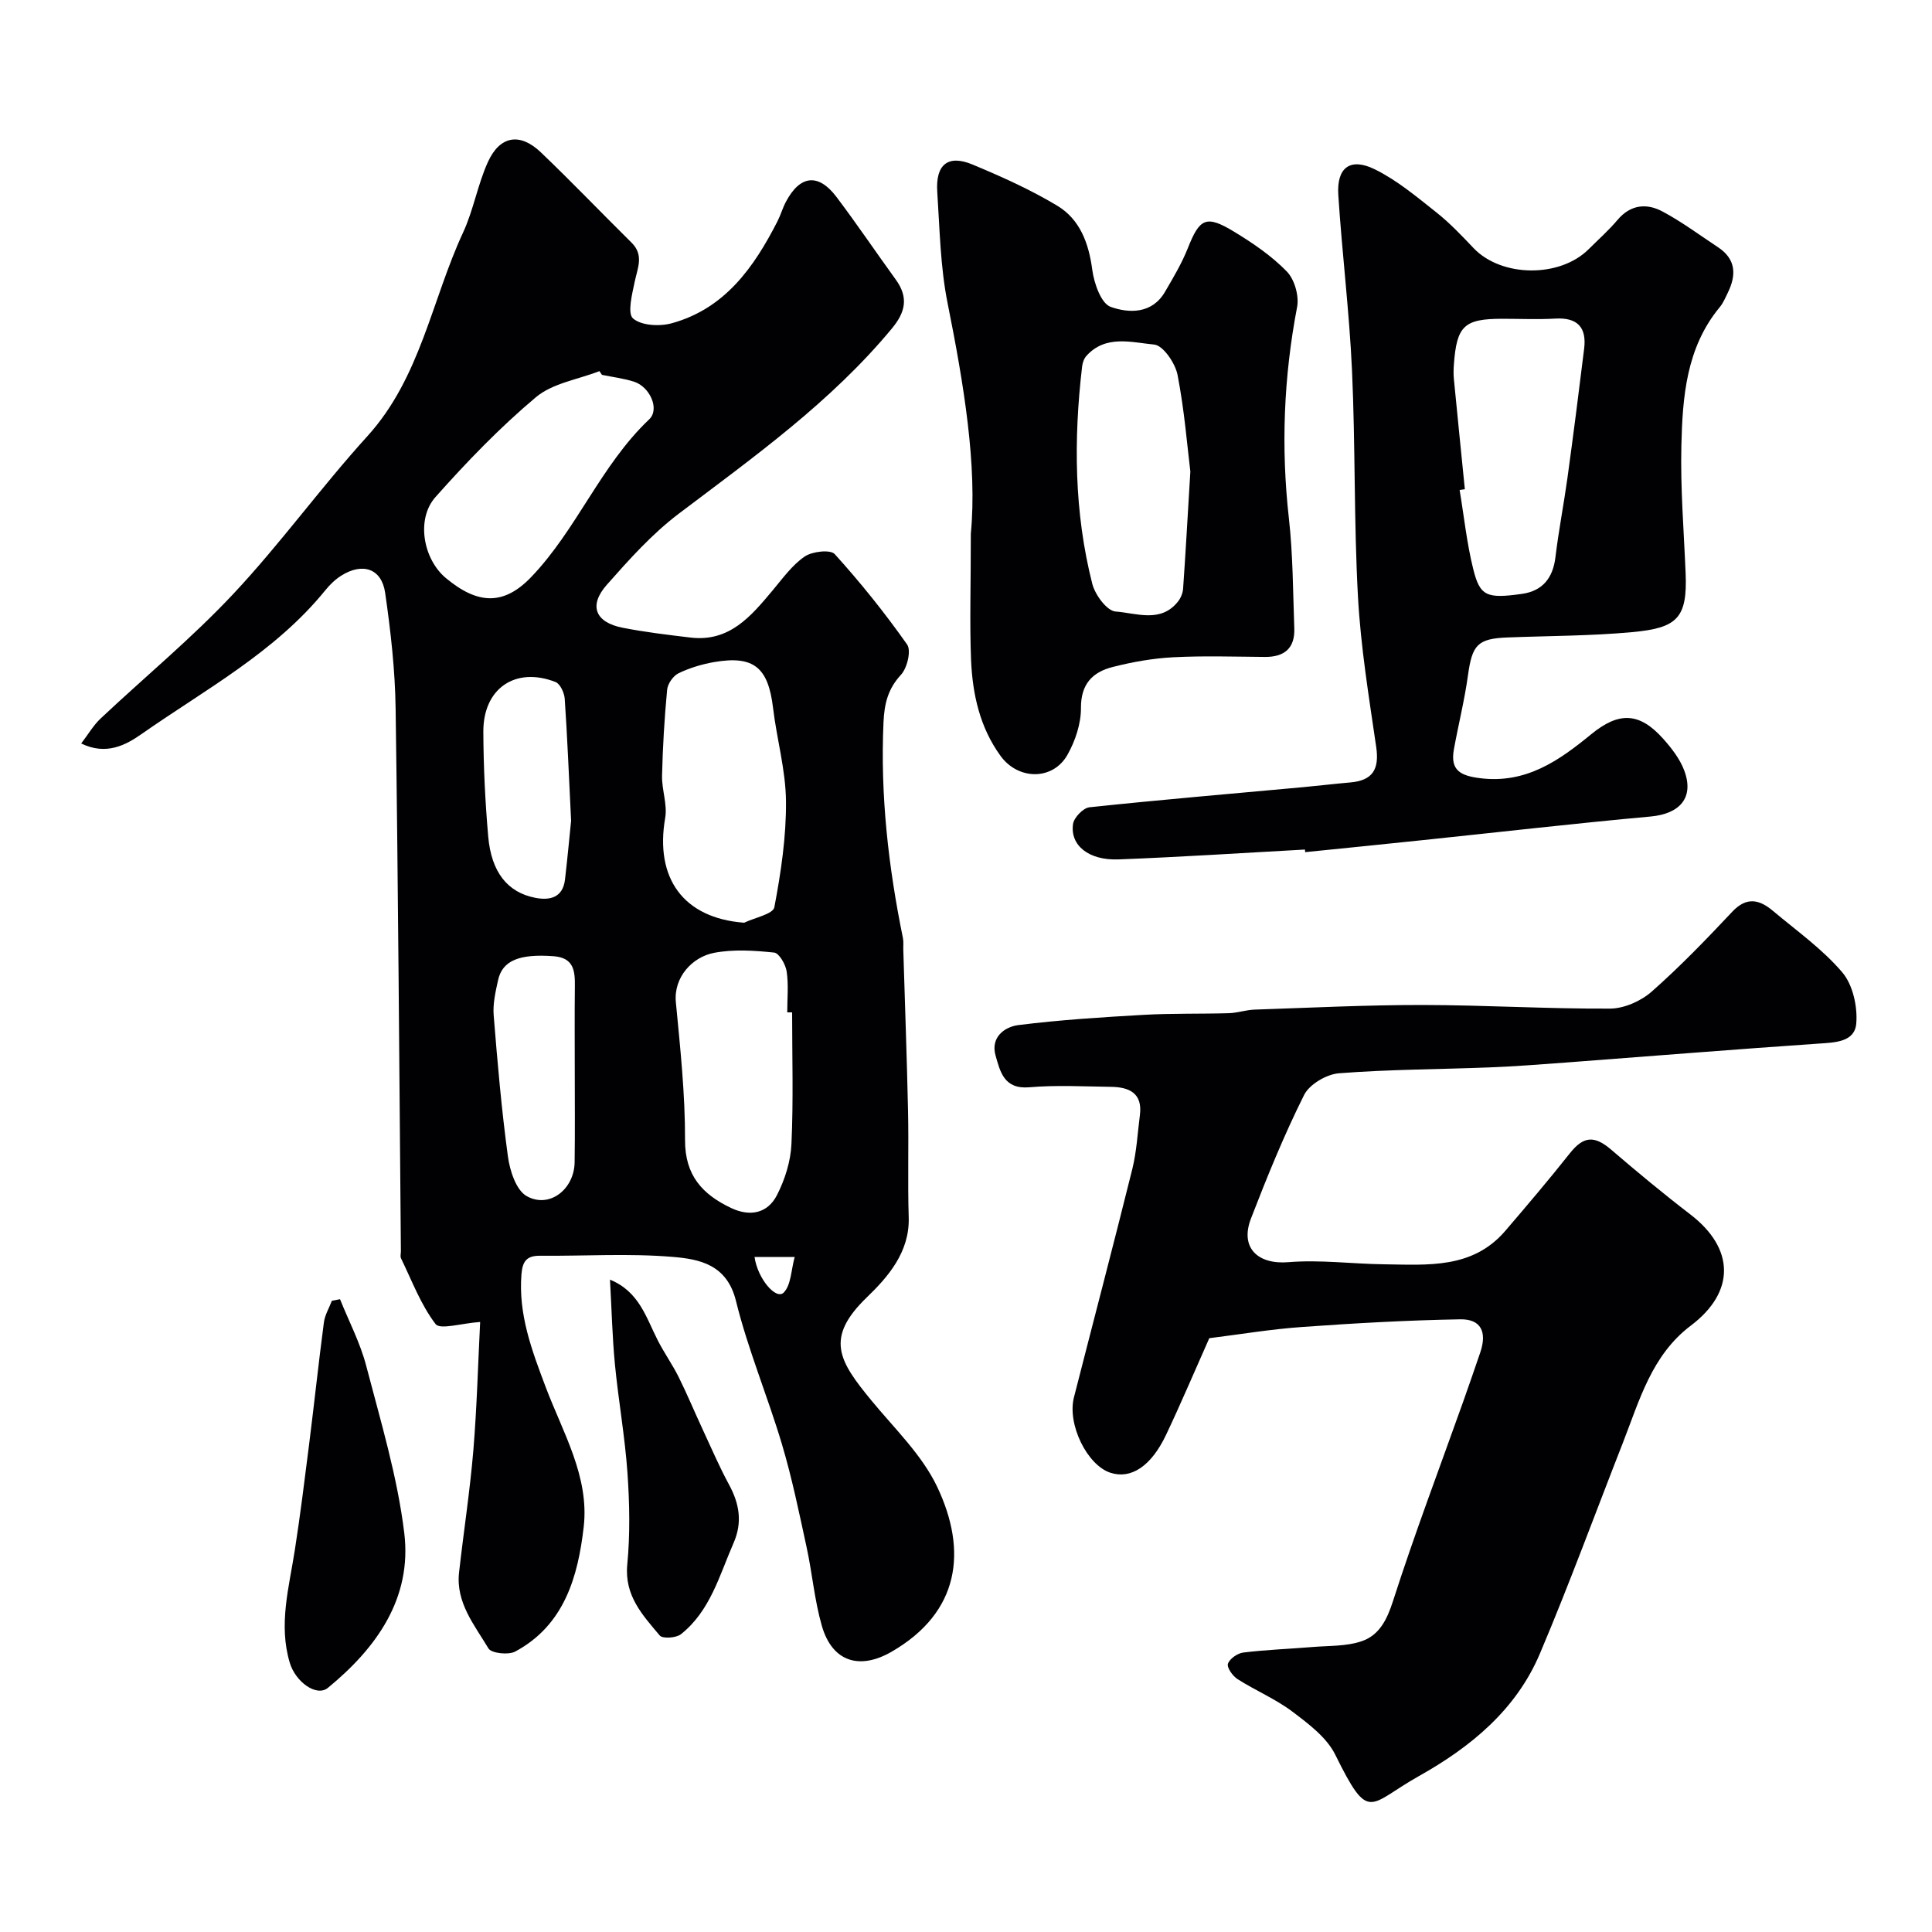
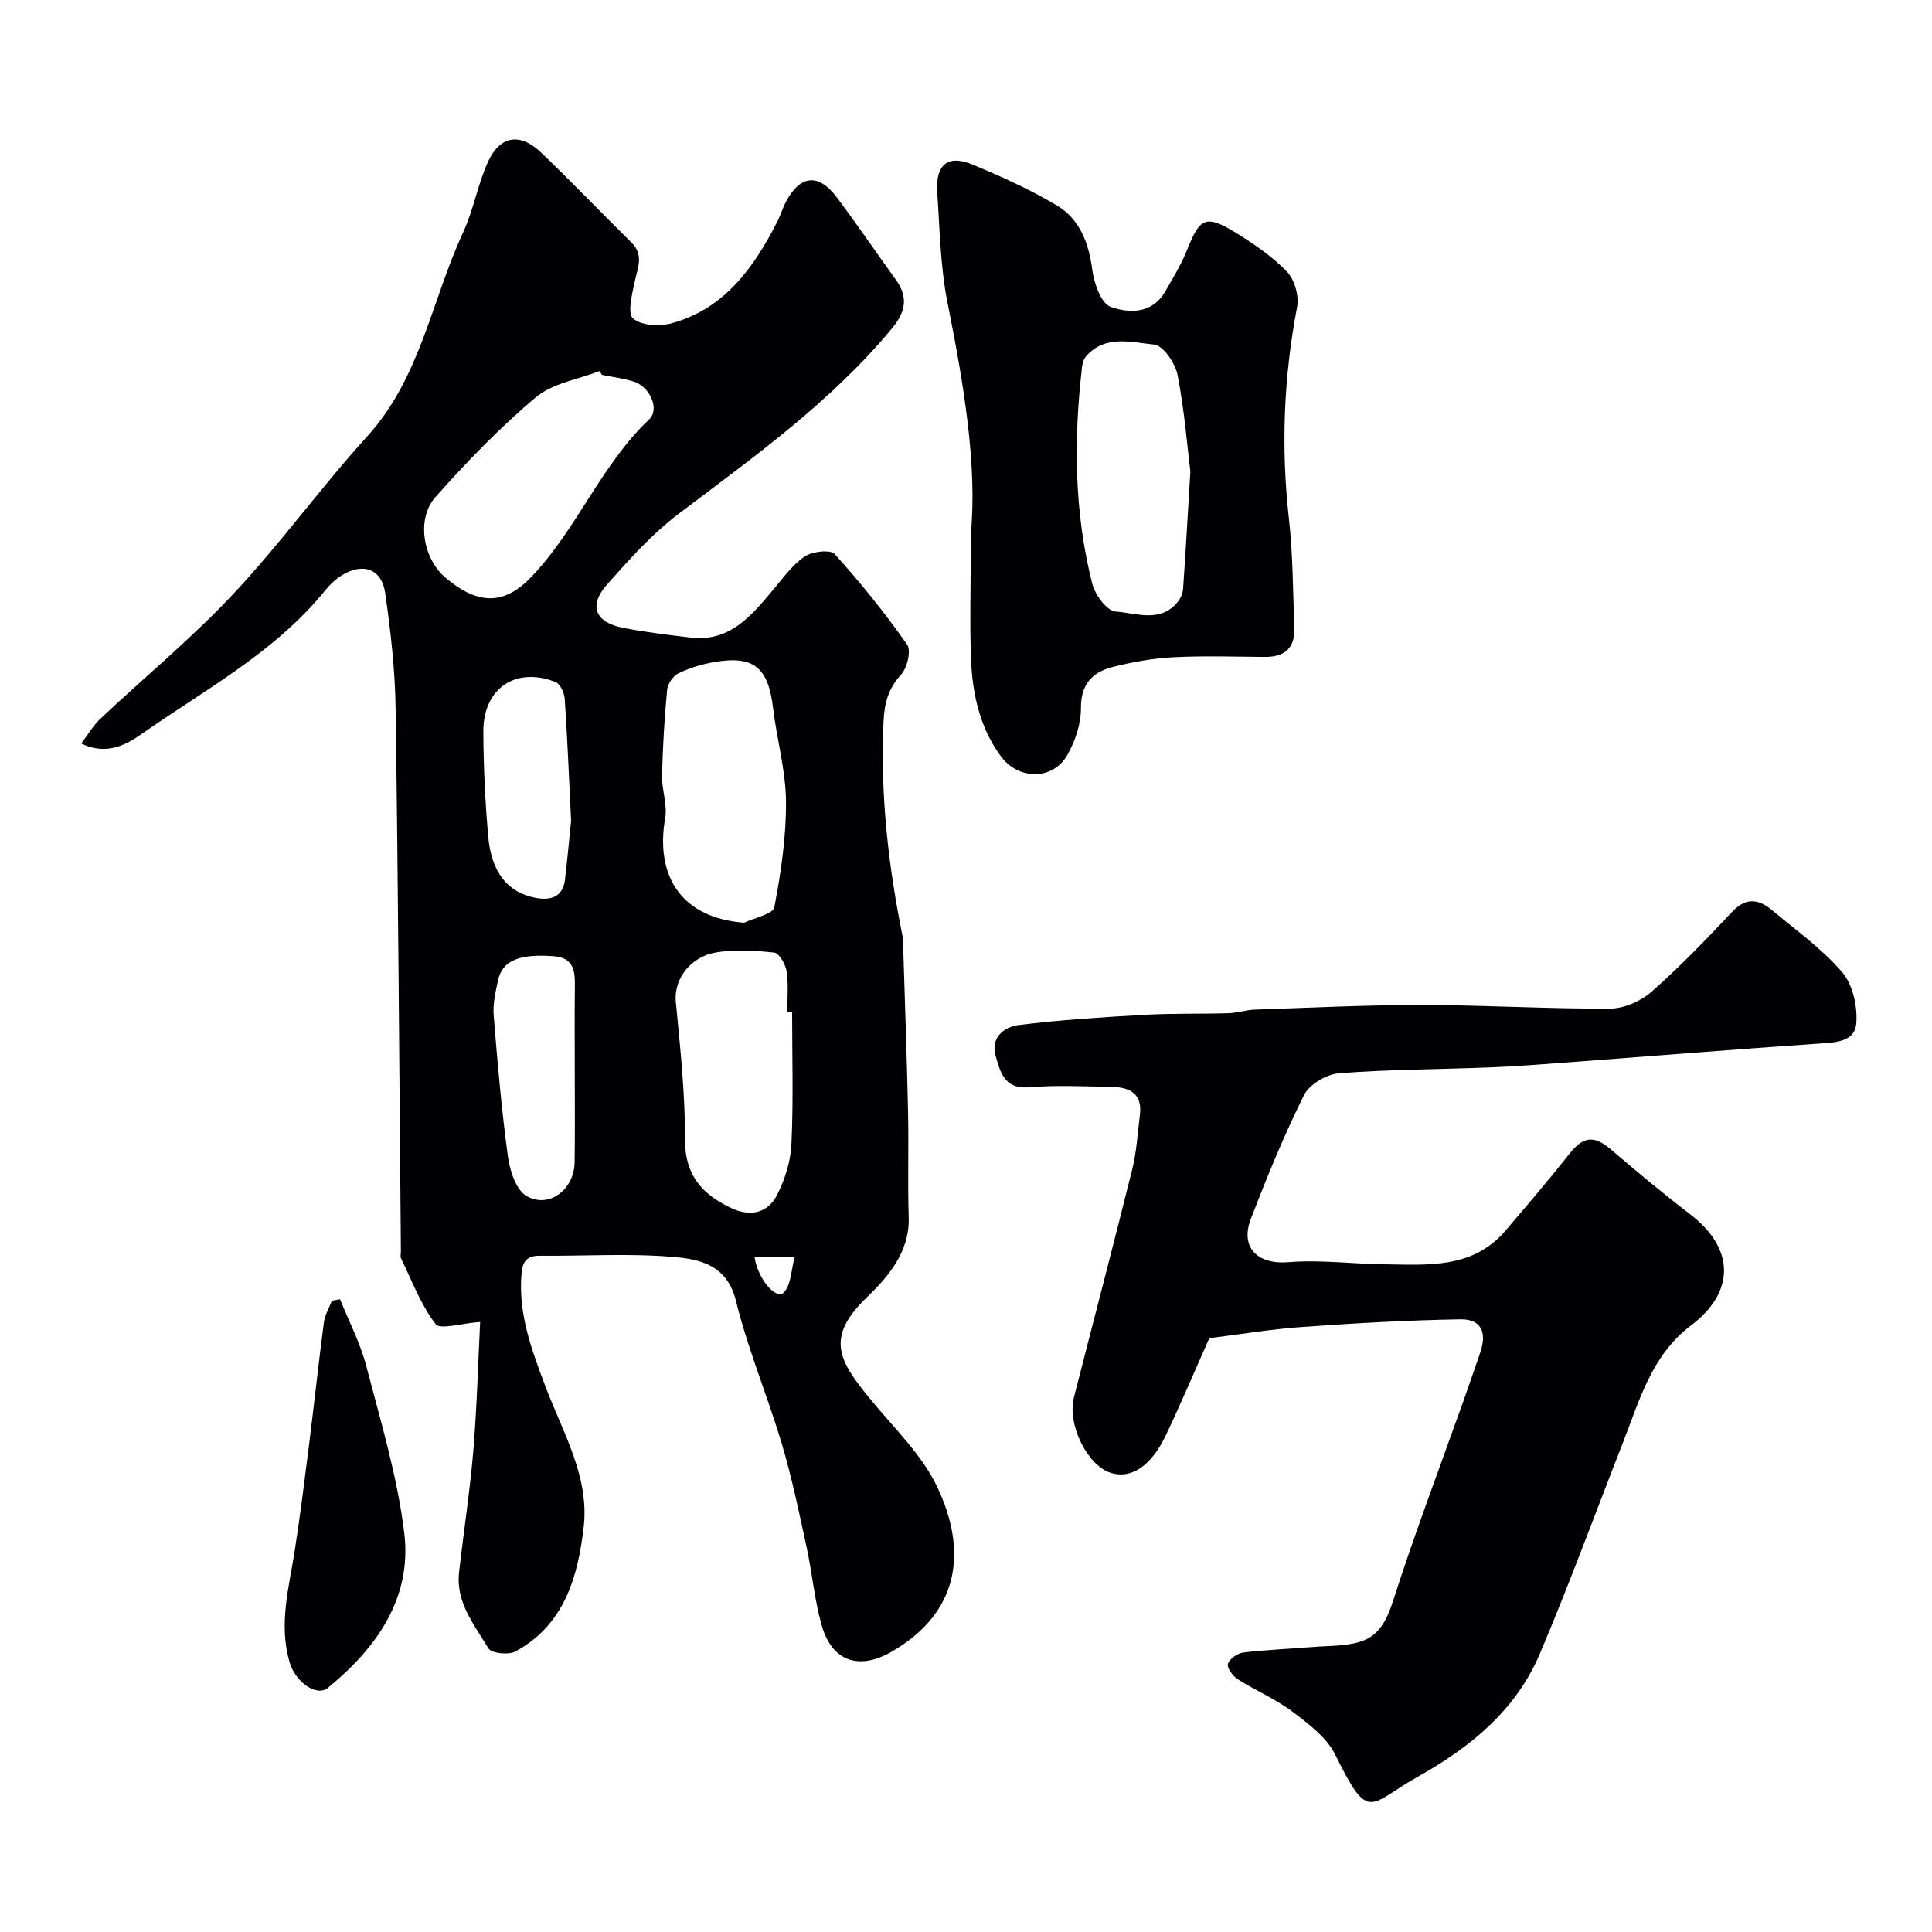
<svg xmlns="http://www.w3.org/2000/svg" enable-background="new 0 0 400 400" viewBox="0 0 400 400">
  <g fill="#010103">
-     <path d="m99.41 273.7c-3.92.27-8.29 1.66-9.23.43-3.07-4.02-4.9-8.98-7.15-13.6-.2-.4-.03-.99-.03-1.49-.33-37.43-.56-74.86-1.09-112.28-.11-8.03-1.02-16.08-2.17-24.03-.73-5.04-4.69-6.33-9.1-3.54-1.24.78-2.36 1.87-3.28 3.01-10.41 12.84-24.86 20.54-38.06 29.78-3.23 2.26-7.29 4.48-12.49 1.95 1.5-1.96 2.54-3.78 4-5.15 9.16-8.62 18.91-16.66 27.49-25.81 9.76-10.41 18.16-22.09 27.76-32.66 11-12.12 13.28-28.08 19.81-42.16 2.17-4.67 3.02-9.95 5.16-14.64 2.48-5.43 6.64-6.09 10.95-1.97 6.38 6.1 12.49 12.49 18.77 18.69 2.62 2.59 1.25 5.25.66 8.09-.54 2.57-1.55 6.56-.35 7.61 1.72 1.49 5.5 1.69 8.01 1 11-3.03 17.02-11.56 21.9-21.12.66-1.3 1.06-2.74 1.74-4.02 2.92-5.54 6.72-5.98 10.47-1.02 4.23 5.6 8.15 11.42 12.27 17.1 2.64 3.64 2.08 6.67-.77 10.11-12.62 15.24-28.54 26.57-44.14 38.37-5.53 4.18-10.29 9.5-14.91 14.73-3.81 4.31-2.39 7.78 3.29 8.89 4.64.91 9.35 1.47 14.05 2.03 8.08.96 12.54-4.44 17.03-9.81 2.06-2.46 4.02-5.2 6.6-6.97 1.56-1.06 5.32-1.49 6.22-.5 5.36 5.92 10.39 12.19 14.99 18.72.88 1.25.02 4.87-1.27 6.26-2.71 2.93-3.45 6-3.62 9.84-.68 15.09 1.01 29.92 4.02 44.66.16.8.05 1.66.08 2.49.33 11.1.74 22.2.98 33.3.16 7.36-.09 14.73.14 22.08.22 7.19-4.36 12.37-8.63 16.49-8.8 8.48-5.83 13.2.87 21.35 4.77 5.81 10.48 11.26 13.64 17.89 6.34 13.33 4.67 26.01-9.4 34.16-6.67 3.86-12.33 2.1-14.47-5.36-1.52-5.29-1.98-10.87-3.15-16.26-1.55-7.14-3.02-14.32-5.1-21.3-2.97-9.97-7.05-19.64-9.53-29.71-1.86-7.54-7.56-8.64-13.05-9.1-9.1-.77-18.31-.16-27.48-.24-2.78-.03-3.66 1.11-3.88 3.85-.66 8.31 2.15 15.73 5 23.29 3.54 9.41 9.09 18.57 7.89 29-1.18 10.26-3.99 20.34-14.19 25.81-1.41.75-4.92.36-5.53-.65-2.89-4.84-6.78-9.48-6.09-15.71.95-8.47 2.26-16.9 2.97-25.39.73-8.91.96-17.84 1.4-26.49zm25.22-196.09c-.18-.26-.35-.51-.53-.77-4.44 1.73-9.7 2.5-13.15 5.4-7.46 6.27-14.3 13.37-20.79 20.67-4.07 4.58-2.53 12.86 2.14 16.76 6.67 5.57 12.03 5.66 17.64-.16 9.48-9.86 14.41-23.15 24.46-32.68 2.26-2.15.11-6.76-3.12-7.8-2.15-.69-4.43-.96-6.65-1.42zm29.44 113.43c2.18-1.05 5.98-1.79 6.25-3.2 1.37-7.21 2.47-14.6 2.41-21.92-.05-6.46-1.91-12.89-2.68-19.37-1-8.35-3.98-10.88-12.16-9.48-2.54.44-5.11 1.21-7.42 2.33-1.11.54-2.24 2.18-2.35 3.42-.56 5.91-.91 11.84-1.05 17.77-.07 2.91 1.13 5.96.65 8.75-2.16 12.44 3.71 20.75 16.35 21.7zm9.93 18.56c-.34 0-.67 0-1.01 0 0-2.83.29-5.7-.12-8.47-.22-1.46-1.56-3.8-2.59-3.91-4.11-.43-8.4-.71-12.42.05-4.54.86-8.43 5.08-7.93 10.23.91 9.49 1.93 19.03 1.9 28.55-.02 7.33 3.61 11.23 9.51 14.04 3.93 1.87 7.58 1.14 9.52-2.65 1.65-3.22 2.84-7 3-10.58.42-9.08.14-18.17.14-27.26zm-45 12.57c0-5.98-.05-11.96.02-17.94.04-3.23-.21-5.95-4.44-6.26-6.99-.51-10.56.86-11.46 4.96-.52 2.38-1.1 4.87-.91 7.25.78 9.77 1.63 19.56 2.95 29.27.4 2.94 1.7 6.96 3.88 8.19 4.69 2.64 9.86-1.4 9.93-7.02.09-6.15.03-12.3.03-18.45zm-.76-52.24c-.48-9.8-.79-17.54-1.32-25.26-.09-1.23-.94-3.1-1.91-3.47-8.29-3.23-14.98 1.32-14.94 10.3.03 7.24.38 14.49 1.01 21.7.65 7.38 4 11.56 9.73 12.68 3.04.59 5.73-.02 6.17-3.81.55-4.72.98-9.44 1.26-12.14zm37.98 90.32c.65 4.54 4.47 8.94 6.03 7.37 1.54-1.55 1.53-4.65 2.28-7.37-3.52 0-5.9 0-8.31 0z" />
+     <path d="m99.41 273.7c-3.92.27-8.29 1.66-9.23.43-3.07-4.02-4.9-8.98-7.15-13.6-.2-.4-.03-.99-.03-1.49-.33-37.43-.56-74.86-1.09-112.28-.11-8.03-1.02-16.08-2.17-24.03-.73-5.04-4.69-6.33-9.1-3.54-1.24.78-2.36 1.87-3.28 3.01-10.41 12.84-24.86 20.54-38.06 29.78-3.23 2.26-7.29 4.48-12.49 1.95 1.5-1.96 2.54-3.78 4-5.15 9.16-8.62 18.91-16.66 27.49-25.81 9.76-10.41 18.16-22.09 27.76-32.66 11-12.12 13.28-28.08 19.81-42.16 2.17-4.67 3.02-9.95 5.16-14.64 2.48-5.43 6.64-6.09 10.95-1.97 6.38 6.1 12.49 12.49 18.77 18.69 2.62 2.59 1.25 5.25.66 8.09-.54 2.57-1.55 6.56-.35 7.61 1.72 1.49 5.5 1.69 8.01 1 11-3.03 17.02-11.56 21.9-21.12.66-1.3 1.06-2.74 1.74-4.02 2.92-5.54 6.72-5.98 10.47-1.02 4.23 5.6 8.15 11.42 12.27 17.1 2.64 3.64 2.08 6.67-.77 10.11-12.62 15.24-28.54 26.57-44.14 38.37-5.53 4.18-10.29 9.5-14.91 14.73-3.81 4.31-2.39 7.78 3.29 8.89 4.64.91 9.35 1.47 14.05 2.03 8.08.96 12.54-4.44 17.03-9.81 2.06-2.46 4.02-5.2 6.6-6.97 1.56-1.06 5.32-1.49 6.22-.5 5.36 5.92 10.39 12.19 14.99 18.72.88 1.25.02 4.87-1.27 6.26-2.71 2.93-3.45 6-3.62 9.84-.68 15.09 1.01 29.92 4.02 44.66.16.8.05 1.66.08 2.49.33 11.1.74 22.2.98 33.3.16 7.36-.09 14.73.14 22.08.22 7.19-4.36 12.37-8.63 16.49-8.8 8.48-5.83 13.2.87 21.35 4.77 5.81 10.48 11.26 13.64 17.89 6.34 13.33 4.67 26.01-9.4 34.16-6.67 3.86-12.33 2.1-14.47-5.36-1.52-5.29-1.98-10.87-3.15-16.26-1.55-7.14-3.02-14.32-5.1-21.3-2.97-9.97-7.05-19.64-9.53-29.71-1.86-7.54-7.56-8.64-13.05-9.1-9.1-.77-18.31-.16-27.48-.24-2.78-.03-3.66 1.11-3.88 3.85-.66 8.31 2.15 15.73 5 23.29 3.54 9.41 9.09 18.57 7.89 29-1.18 10.26-3.99 20.34-14.19 25.81-1.41.75-4.92.36-5.53-.65-2.89-4.84-6.78-9.48-6.09-15.71.95-8.47 2.26-16.9 2.97-25.39.73-8.91.96-17.84 1.4-26.49zm25.22-196.09c-.18-.26-.35-.51-.53-.77-4.44 1.73-9.7 2.5-13.15 5.4-7.46 6.27-14.3 13.37-20.79 20.67-4.07 4.58-2.53 12.86 2.14 16.76 6.67 5.57 12.03 5.66 17.64-.16 9.48-9.86 14.41-23.15 24.46-32.68 2.26-2.15.11-6.76-3.12-7.8-2.15-.69-4.43-.96-6.65-1.42zm29.44 113.43c2.18-1.05 5.98-1.79 6.25-3.2 1.37-7.21 2.47-14.6 2.41-21.92-.05-6.46-1.91-12.89-2.68-19.37-1-8.35-3.98-10.88-12.16-9.48-2.54.44-5.11 1.21-7.42 2.33-1.11.54-2.24 2.18-2.35 3.42-.56 5.91-.91 11.84-1.05 17.77-.07 2.91 1.13 5.96.65 8.75-2.16 12.44 3.71 20.75 16.35 21.7zm9.93 18.56c-.34 0-.67 0-1.01 0 0-2.83.29-5.7-.12-8.47-.22-1.46-1.56-3.8-2.59-3.91-4.11-.43-8.4-.71-12.42.05-4.54.86-8.43 5.08-7.93 10.23.91 9.49 1.93 19.03 1.9 28.55-.02 7.33 3.61 11.23 9.51 14.04 3.93 1.87 7.58 1.14 9.52-2.65 1.65-3.22 2.84-7 3-10.58.42-9.08.14-18.17.14-27.26zm-45 12.57c0-5.98-.05-11.96.02-17.94.04-3.23-.21-5.95-4.44-6.26-6.99-.51-10.56.86-11.46 4.96-.52 2.38-1.1 4.87-.91 7.25.78 9.77 1.63 19.56 2.95 29.27.4 2.94 1.7 6.96 3.88 8.19 4.69 2.64 9.86-1.4 9.93-7.02.09-6.15.03-12.3.03-18.45zm-.76-52.24c-.48-9.8-.79-17.54-1.32-25.26-.09-1.23-.94-3.1-1.91-3.47-8.29-3.23-14.98 1.32-14.94 10.3.03 7.24.38 14.49 1.01 21.7.65 7.38 4 11.56 9.73 12.68 3.04.59 5.73-.02 6.17-3.81.55-4.72.98-9.44 1.26-12.14m37.98 90.32c.65 4.54 4.47 8.94 6.03 7.37 1.54-1.55 1.53-4.65 2.28-7.37-3.52 0-5.9 0-8.31 0z" />
    <path d="m250.37 277.06c-3.06 6.87-5.86 13.49-8.93 19.97-3.1 6.55-7.26 9.25-11.5 7.9-4.85-1.54-9.02-10.04-7.59-15.63 4.02-15.75 8.16-31.47 12.08-47.25.9-3.63 1.09-7.43 1.57-11.16.59-4.53-2.16-5.81-5.93-5.87-5.66-.08-11.36-.39-16.98.09-5.22.44-6.02-3.24-6.97-6.58-1.07-3.75 1.84-5.94 4.74-6.3 8.62-1.08 17.31-1.63 25.99-2.12 5.84-.33 11.71-.17 17.56-.34 1.78-.05 3.55-.68 5.33-.74 11.59-.39 23.19-.97 34.79-.96 12.95.02 25.89.82 38.84.75 2.92-.02 6.39-1.57 8.62-3.54 5.86-5.17 11.31-10.83 16.67-16.53 2.96-3.15 5.62-2.51 8.39-.18 4.91 4.13 10.26 7.91 14.37 12.74 2.19 2.57 3.19 7.1 2.9 10.59-.32 3.85-4.37 3.94-7.83 4.17-17.41 1.19-34.8 2.6-52.2 3.91-5.26.39-10.53.8-15.8 1.01-10.43.41-20.88.41-31.27 1.22-2.58.2-6.13 2.29-7.23 4.51-4.14 8.29-7.65 16.91-10.99 25.56-2.34 6.06 1.42 9.57 7.77 9.04 6.54-.54 13.19.36 19.8.44 9 .11 18.3.99 25.08-6.92 4.53-5.29 9.04-10.6 13.36-16.05 2.82-3.56 5.06-3.77 8.57-.76 5.35 4.59 10.78 9.1 16.37 13.39 9.22 7.06 9.37 16.05.12 23.03-8.12 6.13-10.63 15.47-14.08 24.29-5.7 14.54-11.07 29.22-17.16 43.6-4.93 11.64-14.26 19.32-25.11 25.41-10.45 5.87-10.21 9.84-17.27-4.46-1.77-3.58-5.54-6.4-8.88-8.92-3.49-2.63-7.64-4.36-11.34-6.72-1.01-.64-2.25-2.39-2-3.18.34-1.04 1.98-2.18 3.18-2.33 4.74-.58 9.52-.75 14.28-1.14 3.43-.29 7.05-.12 10.22-1.2 3.62-1.23 5.24-4.4 6.5-8.33 4.46-13.89 9.64-27.55 14.54-41.31 1.2-3.37 2.36-6.76 3.52-10.14 1.44-4.23.17-6.94-4.13-6.87-10.89.19-21.79.8-32.65 1.58-6.51.45-12.98 1.54-19.32 2.33z" />
-     <path d="m270.18 175.89c-12.87.7-25.73 1.55-38.6 2.04-6.18.24-10.06-2.91-9.42-7.33.19-1.33 2.1-3.32 3.39-3.46 14.71-1.56 29.45-2.81 44.18-4.16 3.27-.3 6.53-.7 9.8-.98 4.67-.4 6.07-2.71 5.4-7.34-1.51-10.35-3.21-20.73-3.78-31.15-.85-15.57-.52-31.2-1.23-46.79-.55-12.14-2.06-24.24-2.84-36.38-.36-5.66 2.48-7.79 7.57-5.28 4.59 2.26 8.65 5.68 12.71 8.89 2.79 2.21 5.28 4.84 7.74 7.43 5.76 6.04 17.85 6.19 23.84.19 2-2 4.14-3.89 5.96-6.05 2.71-3.2 6.04-3.48 9.31-1.73 4 2.14 7.69 4.89 11.49 7.4 3.74 2.47 3.82 5.76 2.02 9.42-.5 1.03-.95 2.13-1.67 2.99-6.94 8.39-7.7 18.58-7.94 28.7-.21 8.79.52 17.6.88 26.39.39 9.36-1.8 11.33-11.1 12.19-8.56.79-17.19.76-25.79 1.1-6.19.24-7.3 1.53-8.17 7.82-.71 5.16-1.99 10.23-2.92 15.36-.78 4.32 1.34 5.45 5.46 5.96 9.5 1.17 16.3-3.64 22.98-9.11 5.75-4.71 10-4.54 14.91.96 1.72 1.93 3.42 4.12 4.32 6.49 2.14 5.62-.82 9.03-6.93 9.59-15.68 1.43-31.33 3.23-46.99 4.87-8.18.86-16.36 1.68-24.54 2.51 0-.16-.02-.35-.04-.54zm33.1-74.6c-.36.05-.72.11-1.08.16.91 5.45 1.48 10.99 2.81 16.34 1.4 5.65 2.77 6.19 10.07 5.17 4.29-.6 6.44-3.28 6.96-7.62.66-5.5 1.73-10.94 2.49-16.43 1.22-8.9 2.36-17.81 3.45-26.72.54-4.39-1.36-6.49-5.96-6.23-3.65.21-7.31.04-10.97.04-7.92 0-9.46 1.45-10.04 9.49-.07.99-.1 2 0 2.99.74 7.6 1.51 15.21 2.27 22.81z" />
    <path d="m201 110.49c1.34-14.03-1.43-30.86-4.81-47.72-1.51-7.52-1.63-15.34-2.14-23.04-.38-5.68 2.23-7.78 7.29-5.67 5.99 2.5 11.97 5.18 17.52 8.51 4.74 2.84 6.56 7.78 7.29 13.33.37 2.77 1.82 6.92 3.79 7.63 3.78 1.35 8.58 1.5 11.26-3.11 1.72-2.95 3.49-5.91 4.74-9.07 2.44-6.16 3.77-6.9 9.58-3.37 3.89 2.36 7.76 5 10.91 8.24 1.6 1.65 2.56 5.06 2.12 7.35-2.78 14.53-3.35 29.04-1.7 43.74.85 7.54.84 15.18 1.12 22.78.15 4.11-2.04 5.95-6.09 5.92-6.33-.05-12.67-.26-18.99.07-4.2.22-8.43.97-12.51 2.01-4.15 1.05-6.61 3.5-6.58 8.48.02 3.24-1.16 6.79-2.77 9.66-3.01 5.4-10.21 5.32-13.88.27-4.29-5.91-5.79-12.75-6.1-19.79-.31-7.64-.05-15.31-.05-26.22zm45.45-12.86c-.63-5.1-1.22-12.64-2.65-20.01-.47-2.42-2.98-6.1-4.83-6.28-4.66-.44-10.04-2.09-14.04 2.34-.5.55-.8 1.43-.89 2.19-1.77 15.12-1.66 30.2 2.11 45.02.58 2.27 3.03 5.59 4.82 5.72 4.3.31 9.38 2.47 12.96-2.12.56-.72.96-1.73 1.02-2.63.51-7.25.91-14.5 1.5-24.23z" />
    <path d="m70.4 268.99c1.84 4.59 4.19 9.05 5.42 13.79 2.99 11.46 6.46 22.93 7.88 34.62 1.63 13.49-5.73 23.78-15.81 32.05-2.35 1.93-6.72-1.23-7.9-5.21-2.36-7.91-.15-15.57 1.05-23.31 1.13-7.26 2.03-14.55 2.95-21.83 1.06-8.43 1.96-16.89 3.07-25.32.2-1.53 1.09-2.98 1.65-4.47.56-.09 1.13-.2 1.69-.32z" />
-     <path d="m126.29 264.94c6.06 2.47 7.49 7.87 9.89 12.56 1.32 2.59 3.02 4.98 4.32 7.58 1.78 3.58 3.31 7.28 5 10.91 1.77 3.81 3.43 7.68 5.43 11.37 2.15 3.97 2.83 7.8.94 12.12-2.94 6.72-4.82 14.04-10.88 18.86-.99.79-3.81.98-4.4.27-3.54-4.21-7.34-8.23-6.72-14.68.6-6.27.48-12.67.04-18.97-.52-7.49-1.86-14.92-2.59-22.41-.55-5.69-.68-11.43-1.03-17.61z" />
  </g>
</svg>